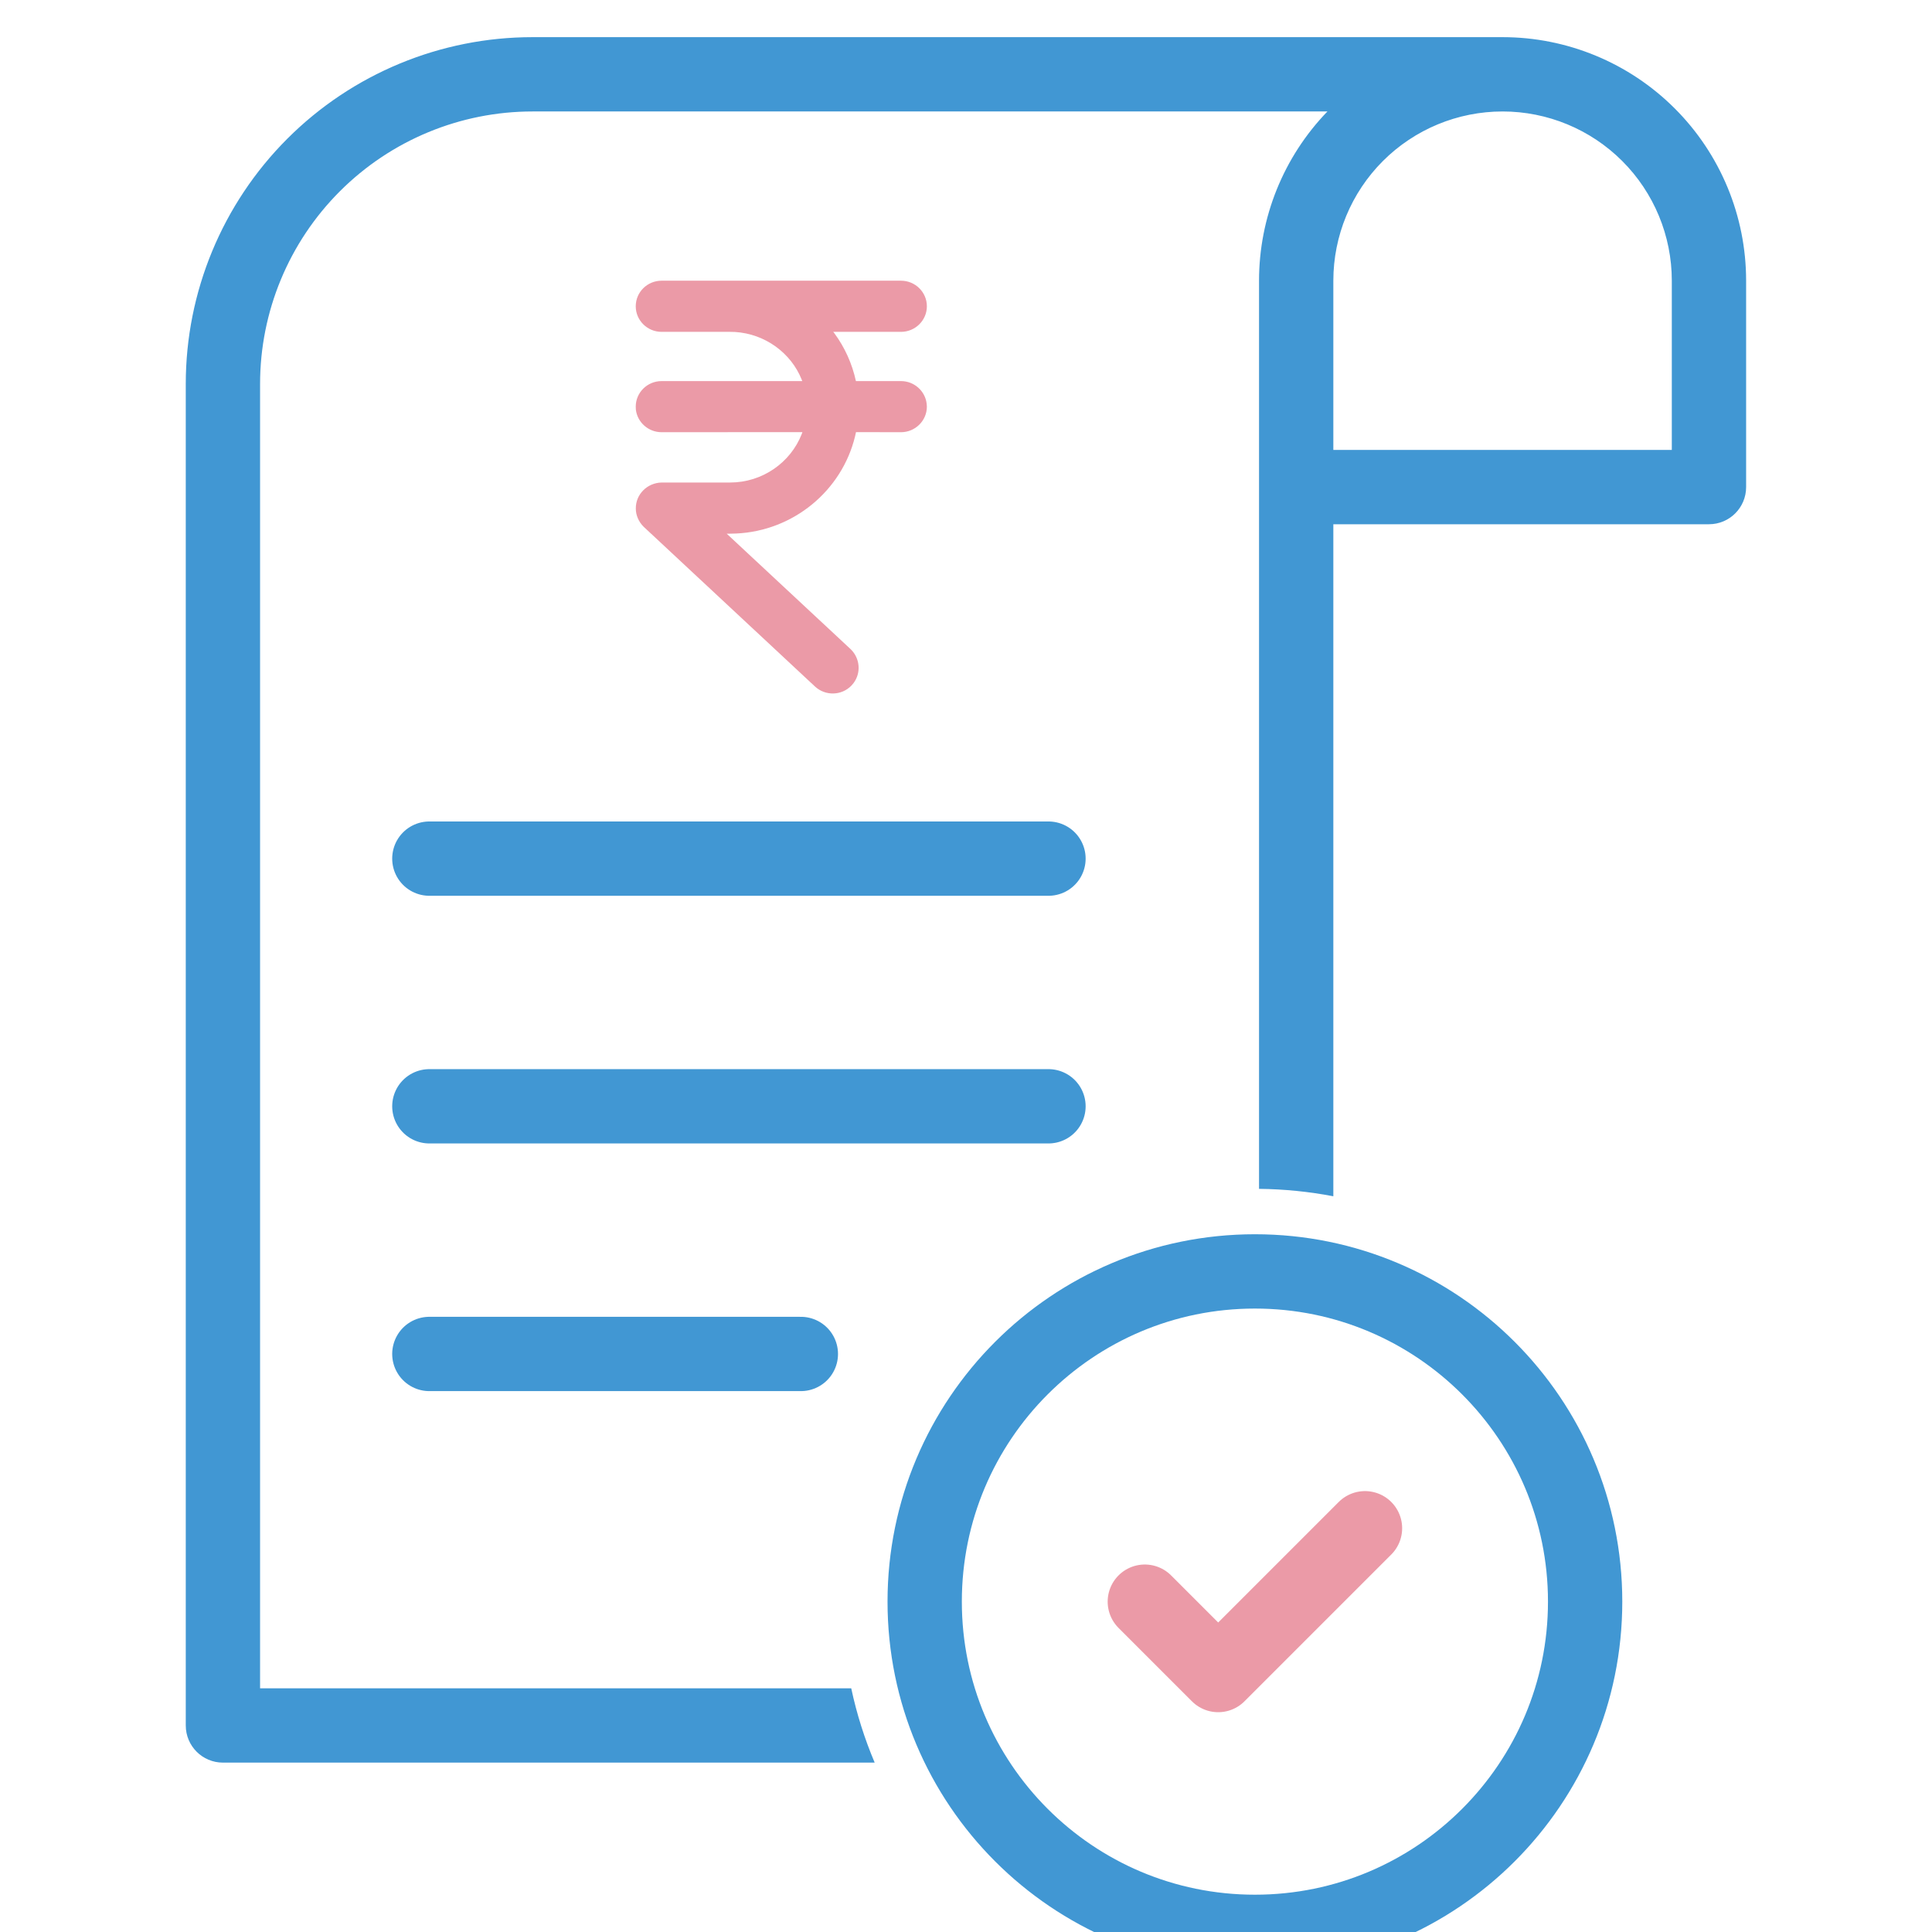
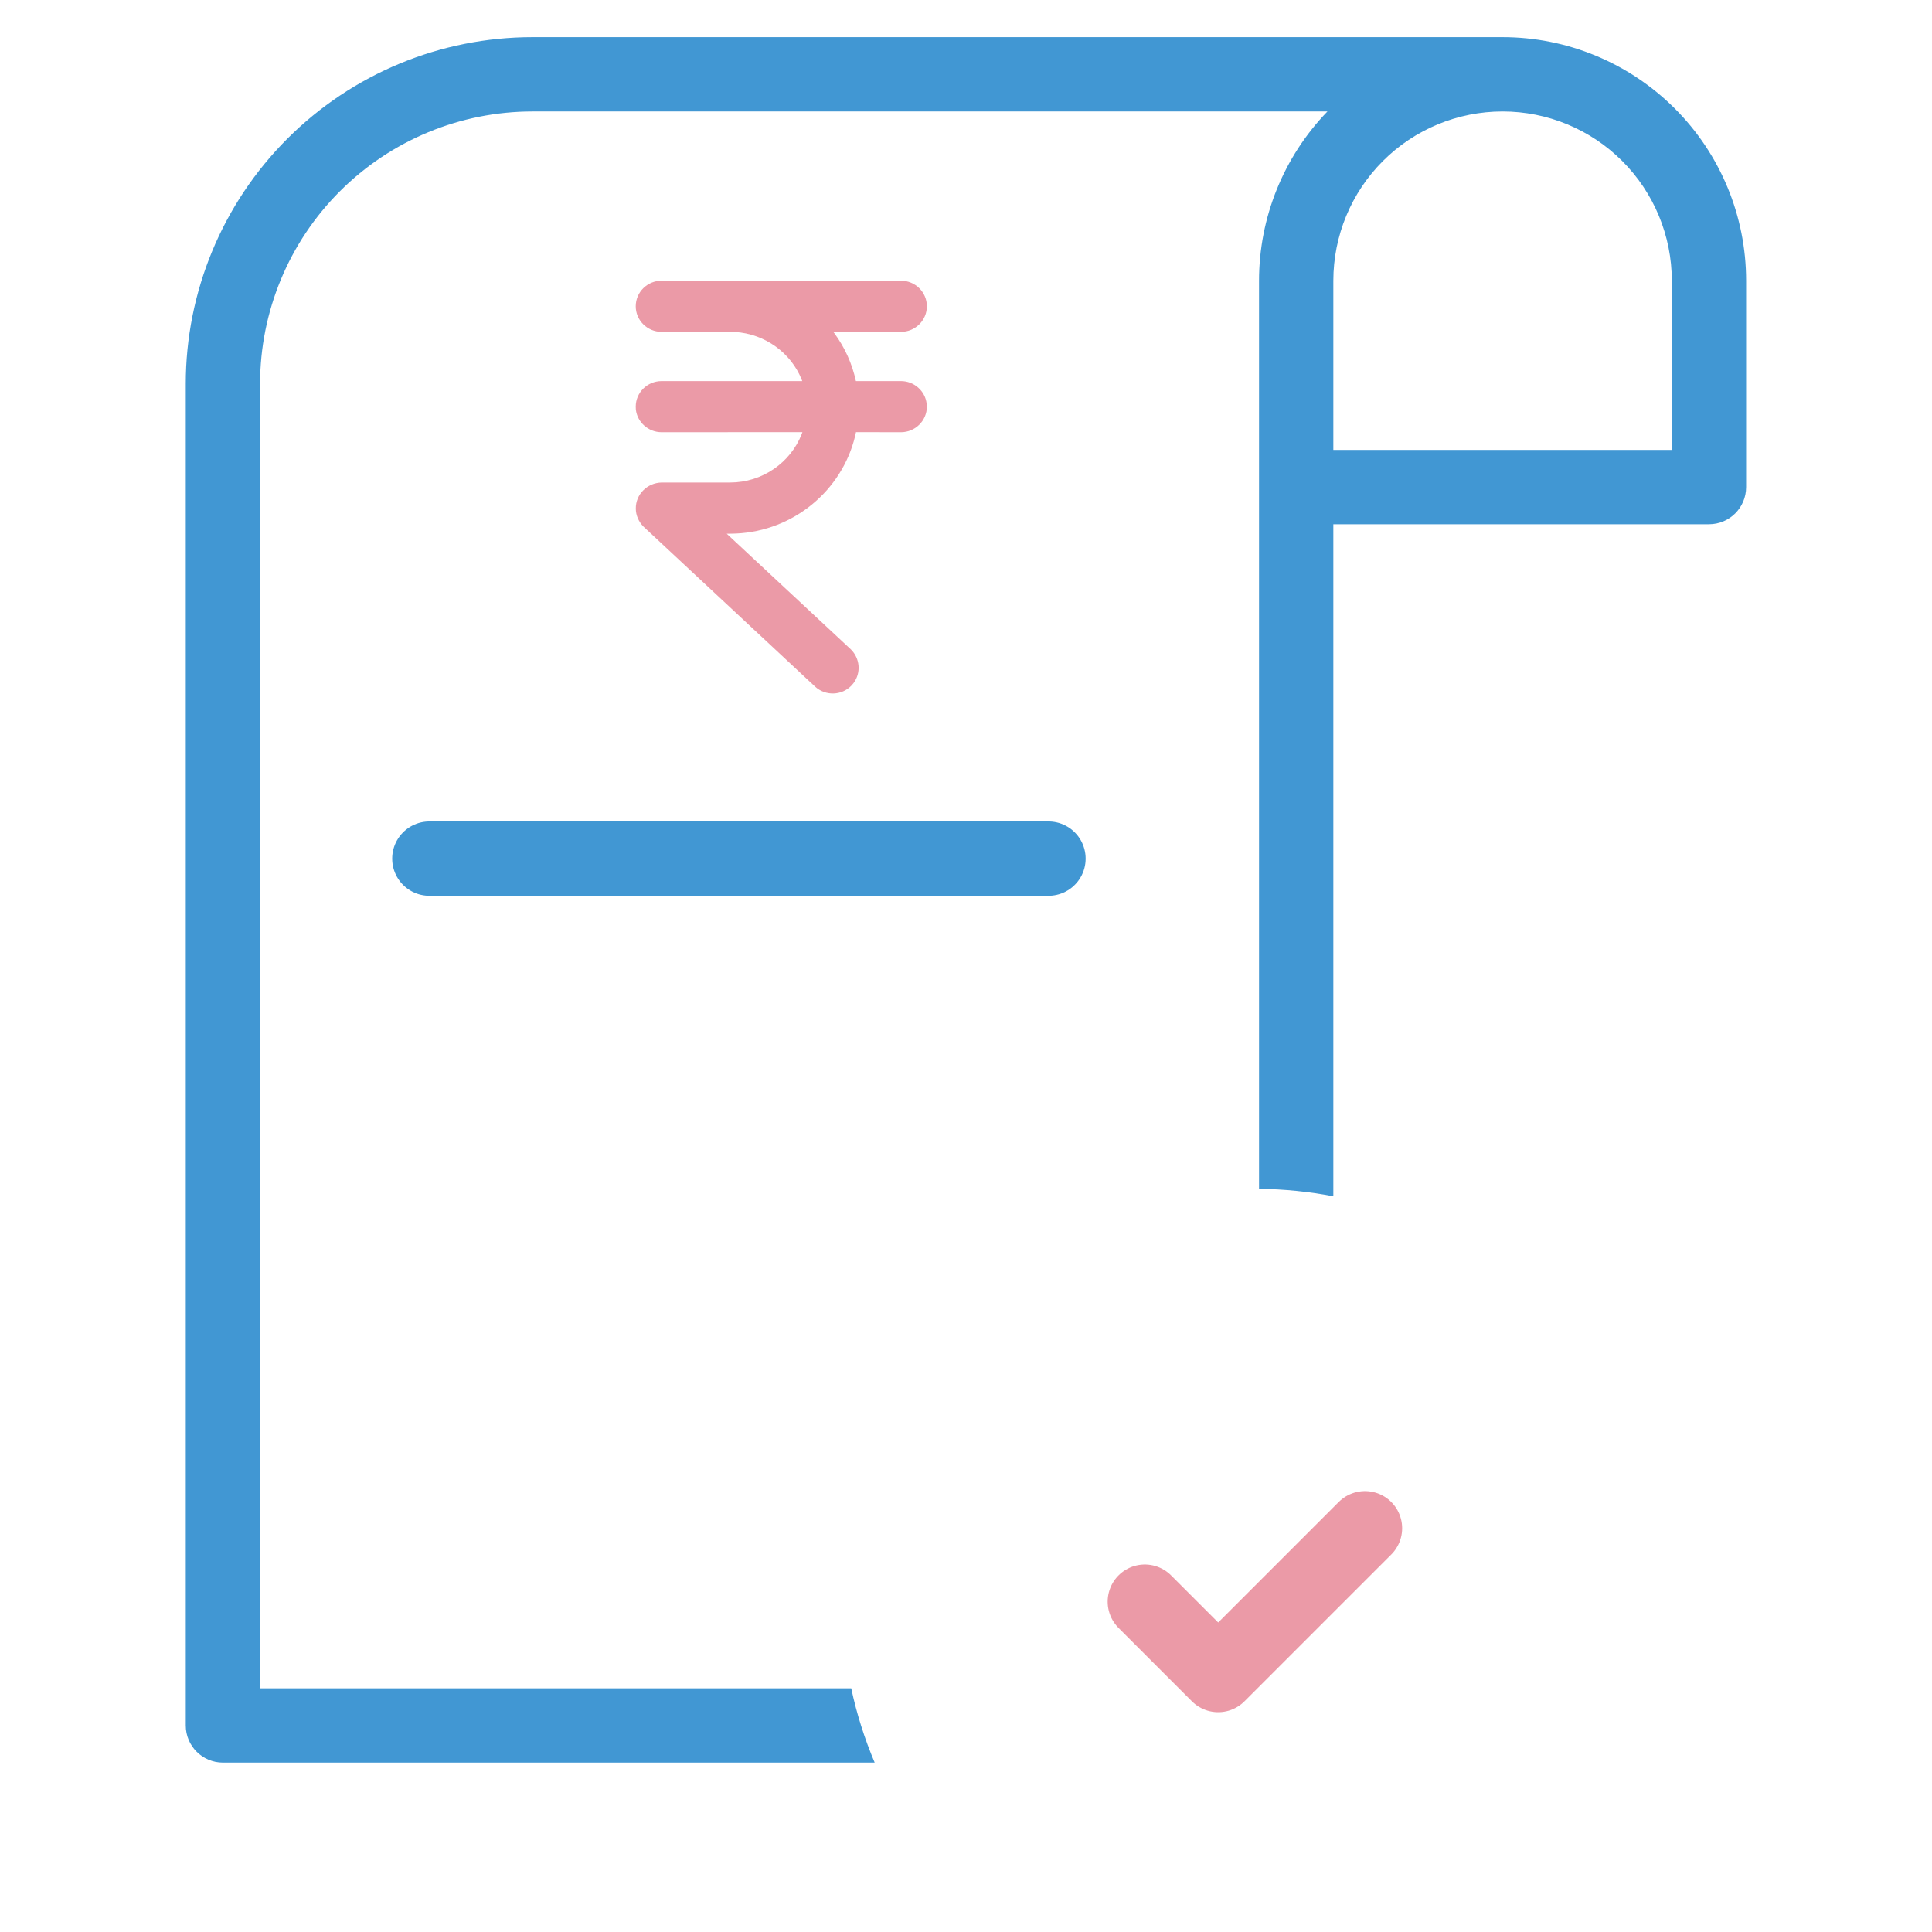
<svg xmlns="http://www.w3.org/2000/svg" width="52" height="52" viewBox="0 0 52 52" fill="none">
  <g clip-path="url(#clip0_1_326)">
    <path d="M11.556 23.11H28.22" stroke="#4197D3" stroke-width="2" stroke-linecap="round" stroke-linejoin="round" />
-     <path d="M11.556 29.776H28.22" stroke="#4197D3" stroke-width="2" stroke-linecap="round" stroke-linejoin="round" />
-     <path d="M11.556 36.442H21.555" stroke="#4197D3" stroke-width="2" stroke-linecap="round" stroke-linejoin="round" />
    <path fill-rule="evenodd" clip-rule="evenodd" d="M8.778 47.441C8.041 47.441 7.111 47.441 6 47.441C5.447 47.441 5 46.993 5 46.441C5 45.586 5 44.838 5 44.203L5 44.202L5 43.664V10.333C5 7.858 5.983 5.484 7.734 3.733C9.484 1.983 11.858 1 14.333 1H40.442C42.181 1 43.848 1.691 45.077 2.92C46.307 4.149 46.997 5.817 46.997 7.555V10.333L46.997 11.581L46.997 13.11C46.997 13.663 46.55 14.11 45.997 14.11H45.991H45.984H45.978H45.971H45.965H45.959H45.952H45.946H45.939H45.933H45.926H45.92H45.913H45.907H45.9H45.894H45.887H45.881H45.874H45.868H45.862H45.855H45.849H45.842H45.836H45.83H45.823H45.817H45.81H45.804H45.798H45.791H45.785H45.779H45.772H45.766H45.759H45.753H45.747H45.74H45.734H45.728H45.721H45.715H45.709H45.702H45.696H45.69H45.683H45.677H45.671H45.664H45.658H45.652H45.646H45.639H45.633H45.627H45.621H45.614H45.608H45.602H45.596H45.589H45.583H45.577H45.571H45.564H45.558H45.552H45.546H45.539H45.533H45.527H45.521H45.515H45.508H45.502H45.496H45.49H45.484H45.478H45.471H45.465H45.459H45.453H45.447H45.441H45.434H45.428H45.422H45.416H45.41H45.404H45.398H45.392H45.386H45.38H45.373H45.367H45.361H45.355H45.349H45.343H45.337H45.331H45.325H45.319H45.313H45.306H45.3H45.294H45.288H45.282H45.276H45.27H45.264H45.258H45.252H45.246H45.24H45.234H45.228H45.222H45.216H45.21H45.204H45.198H45.192H45.186H45.18H45.174H45.169H45.163H45.157H45.151H45.145H45.139H45.133H45.127H45.121H45.115H45.109H45.103H45.097H45.091H45.086H45.08H45.074H45.068H45.062H45.056H45.05H45.044H45.038H45.033H45.027H45.021H45.015H45.009H45.003H44.998H44.992H44.986H44.98H44.974H44.968H44.963H44.957H44.951H44.945H44.94H44.934H44.928H44.922H44.916H44.911H44.905H44.899H44.893H44.888H44.882H44.876H44.87H44.865H44.859H44.853H44.847H44.842H44.836H44.83H44.825H44.819H44.813H44.807H44.802H44.796H44.79H44.785H44.779H44.773H44.768H44.762H44.756H44.751H44.745H44.739H44.734H44.728H44.723H44.717H44.711H44.706H44.7H44.694H44.689H44.683H44.678H44.672H44.666H44.661H44.655H44.65H44.644H44.639H44.633H44.627H44.622H44.616H44.611H44.605H44.6H44.594H44.589H44.583H44.578H44.572H44.567H44.561H44.556H44.55H44.545H44.539H44.534H44.528H44.523H44.517H44.512H44.506H44.501H44.495H44.49H44.484H44.479H44.474H44.468H44.463H44.457H44.452H44.447H44.441H44.436H44.43H44.425H44.419H44.414H44.409H44.403H44.398H44.393H44.387H44.382H44.377H44.371H44.366H44.36H44.355H44.35H44.344H44.339H44.334H44.328H44.323H44.318H44.312H44.307H44.302H44.297H44.291H44.286H44.281H44.276H44.27H44.265H44.26H44.254H44.249H44.244H44.239H44.233H44.228H44.223H44.218H44.212H44.207H44.202H44.197H44.192H44.186H44.181H44.176H44.171H44.166H44.16H44.155H44.15H44.145H44.14H44.135H44.129H44.124H44.119H44.114H44.109H44.104H44.099H44.093H44.088H44.083H44.078H44.073H44.068H44.063H44.058H44.053H44.047H44.042H44.037H44.032H44.027H44.022H44.017H44.012H44.007H44.002H43.997H43.992H43.987H43.982H43.977H43.972H43.967H43.962H43.957H43.952H43.947H43.942H43.937H43.932H43.927H43.922H43.917H43.912H43.907H43.902H43.897H43.892H43.887H43.882H43.877H43.872H43.867H43.862H43.857H43.852H43.847H43.843H43.838H43.833H43.828H43.823H43.818H43.813H43.808H43.803H43.798H43.794H43.789H43.784H43.779H43.774H43.769H43.765H43.76H43.755H43.75H43.745H43.74H43.736H43.731H43.726H43.721H43.716H43.712H43.707H43.702H43.697H43.693H43.688H43.683H43.678H43.673H43.669H43.664H43.659H43.654H43.65H43.645H43.64H43.636H43.631H43.626H43.621H43.617H43.612H43.607H43.603H43.598H43.593H43.589H43.584H43.579H43.575H43.57H43.565H43.56H43.556H43.551H43.547H43.542H43.537H43.533H43.528H43.523H43.519H43.514H43.51H43.505H43.5H43.496H43.491H43.487H43.482H43.477H43.473H43.468H43.464H43.459H43.455H43.45H43.446H43.441H43.437H43.432H43.428H43.423H43.418H43.414H43.409H43.405H43.4H43.396H43.391H43.387H43.383H43.378H43.373H43.369H43.365H43.36H43.356H43.351H43.347H43.342H43.338H43.334H43.329H43.325H43.32H43.316H43.311H43.307H43.303H43.298H43.294H43.289H43.285H43.281H43.276H43.272H43.267H43.263H43.259H43.254H43.25H43.246H43.241H43.237H43.233H43.228H43.224H43.22H43.219H43.219H43.219H43.218H43.218H43.217H43.216H43.215H43.214H43.213H43.212H43.21H43.209H43.207H43.205H43.203H43.201H43.199H43.197H43.195H43.192H43.19H43.187H43.184H43.181H43.178H43.175H43.172H43.169H43.165H43.162H43.158H43.155H43.151H43.147H43.143H43.139H43.134H43.13H43.126H43.121H43.116H43.112H43.107H43.102H43.097H43.092H43.086H43.081H43.075H43.07H43.064H43.058H43.053H43.047H43.04H43.034H43.028H43.022H43.015H43.009H43.002H42.995H42.988H42.981H42.974H42.967H42.96H42.953H42.945H42.938H42.93H42.922H42.914H42.907H42.899H42.891H42.882H42.874H42.866H42.857H42.849H42.84H42.831H42.823H42.814H42.805H42.796H42.786H42.777H42.768H42.758H42.749H42.739H42.73H42.72H42.71H42.7H42.69H42.68H42.67H42.659H42.649H42.639H42.628H42.617H42.607H42.596H42.585H42.574H42.563H42.552H42.541H42.529H42.518H42.507H42.495H42.483H42.472H42.46H42.448H42.436H42.424H42.412H42.4H42.388H42.375H42.363H42.35H42.338H42.325H42.313H42.3H42.287H42.274H42.261H42.248H42.235H42.222H42.208H42.195H42.182H42.168H42.155H42.141H42.127H42.113H42.099H42.086H42.072H42.057H42.043H42.029H42.015H42.001H41.986H41.972H41.957H41.943H41.928H41.913H41.898H41.883H41.868H41.853H41.838H41.823H41.808H41.793H41.777H41.762H41.747H41.731H41.715H41.7H41.684H41.668H41.653H41.637H41.621H41.605H41.589H41.572H41.556H41.54H41.524H41.507H41.491H41.474H41.458H41.441H41.425H41.408H41.391H41.374H41.357H41.34H41.323H41.306H41.289H41.272H41.255H41.238H41.22H41.203H41.185H41.168H41.151H41.133H41.115H41.098H41.08H41.062H41.044H41.026H41.008H40.99H40.972H40.954H40.936H40.918H40.9H40.882H40.863H40.845H40.827H40.808H40.789H40.771H40.752H40.734H40.715H40.696H40.678H40.659H40.64H40.621H40.602H40.583H40.564H40.545H40.526H40.507H40.487H40.468H40.449H40.43H40.41H40.391H40.371H40.352H40.332H40.313H40.293H40.274H40.254H40.234H40.215H40.195H40.175H40.155H40.135H40.115H40.095H40.075H40.055H40.035H40.015H39.995H39.975H39.955H39.935H39.914H39.894H39.874H39.853H39.833H39.813H39.792H39.772H39.751H39.731H39.71H39.69H39.669H39.648H39.628H39.607H39.586H39.566H39.545H39.524H39.503H39.482H39.461H39.44H39.419H39.399H39.378H39.357H39.336H39.315H39.294H39.272H39.251H39.23H39.209H39.188H39.167H39.145H39.124H39.103H39.082H39.06H39.039H39.018H38.996H38.975H38.954H38.932H38.911H38.889H38.868H38.846H38.825H38.803H38.782H38.76H38.739H38.717H38.696H38.674H38.652H38.631H38.609H38.587H38.566H38.544H38.523H38.501H38.479H38.457H38.436H38.414H38.392H38.37H38.349H38.327H38.305H38.283H38.262H38.24H38.218H38.196H38.174H38.153H38.131H38.109H38.087H38.065H38.043H38.021H38H37.978H37.956H37.934H37.912H37.89H37.868H37.846H37.825H37.803H37.781H37.759H37.737H37.715H37.693H37.671H37.649H37.627H37.606H37.584H37.562H37.54H37.518H37.496H37.474H37.452H37.431H37.409H37.387H37.365H37.343H37.321H37.3H37.278H37.256H37.234H37.212H37.19H37.169H37.147H37.125H37.103H37.081H37.06H37.038H37.016H36.995H36.973H36.951H36.929H36.908H36.886H36.864H36.843H36.821H36.8H36.778H36.756H36.735H36.713H36.692H36.67H36.648H36.627H36.605H36.584H36.562H36.541H36.52H36.498H36.477H36.456H36.434H36.413H36.392H36.37H36.349H36.328H36.306H36.285H36.264H36.243H36.222H36.2H36.179H36.158H36.137H36.116H36.095H36.074H36.053H36.032H36.011H35.99H35.969H35.949H35.928H35.907H35.887V32.198C35.239 32.074 34.57 32.005 33.887 31.998V13.11V7.555C33.887 5.854 34.548 4.221 35.728 3H14.333C12.388 3 10.523 3.773 9.148 5.148C7.773 6.523 7 8.388 7 10.333V43.664L7 44.202L7 45.441L8.778 45.441H22.911C23.059 46.134 23.272 46.803 23.542 47.441H8.778ZM35.887 7.555V12.11H35.907H35.928H35.949H35.969H35.99H36.011H36.032H36.053H36.074H36.095H36.116H36.137H36.158H36.179H36.2H36.222H36.243H36.264H36.285H36.306H36.328H36.349H36.37H36.392H36.413H36.434H36.456H36.477H36.498H36.52H36.541H36.562H36.584H36.605H36.627H36.648H36.67H36.692H36.713H36.735H36.756H36.778H36.8H36.821H36.843H36.864H36.886H36.908H36.929H36.951H36.973H36.995H37.016H37.038H37.06H37.081H37.103H37.125H37.147H37.169H37.19H37.212H37.234H37.256H37.278H37.3H37.321H37.343H37.365H37.387H37.409H37.431H37.452H37.474H37.496H37.518H37.54H37.562H37.584H37.606H37.627H37.649H37.671H37.693H37.715H37.737H37.759H37.781H37.803H37.825H37.846H37.868H37.89H37.912H37.934H37.956H37.978H38H38.021H38.043H38.065H38.087H38.109H38.131H38.153H38.174H38.196H38.218H38.24H38.262H38.283H38.305H38.327H38.349H38.37H38.392H38.414H38.436H38.457H38.479H38.501H38.523H38.544H38.566H38.587H38.609H38.631H38.652H38.674H38.696H38.717H38.739H38.76H38.782H38.803H38.825H38.846H38.868H38.889H38.911H38.932H38.954H38.975H38.996H39.018H39.039H39.06H39.082H39.103H39.124H39.145H39.167H39.188H39.209H39.23H39.251H39.272H39.294H39.315H39.336H39.357H39.378H39.399H39.419H39.44H39.461H39.482H39.503H39.524H39.545H39.566H39.586H39.607H39.628H39.648H39.669H39.69H39.71H39.731H39.751H39.772H39.792H39.813H39.833H39.853H39.874H39.894H39.914H39.935H39.955H39.975H39.995H40.015H40.035H40.055H40.075H40.095H40.115H40.135H40.155H40.175H40.195H40.215H40.234H40.254H40.274H40.293H40.313H40.332H40.352H40.371H40.391H40.41H40.43H40.449H40.468H40.487H40.507H40.526H40.545H40.564H40.583H40.602H40.621H40.64H40.659H40.678H40.696H40.715H40.734H40.752H40.771H40.789H40.808H40.827H40.845H40.863H40.882H40.9H40.918H40.936H40.954H40.972H40.99H41.008H41.026H41.044H41.062H41.08H41.098H41.115H41.133H41.151H41.168H41.185H41.203H41.22H41.238H41.255H41.272H41.289H41.306H41.323H41.34H41.357H41.374H41.391H41.408H41.425H41.441H41.458H41.474H41.491H41.507H41.524H41.54H41.556H41.572H41.589H41.605H41.621H41.637H41.653H41.668H41.684H41.7H41.715H41.731H41.747H41.762H41.777H41.793H41.808H41.823H41.838H41.853H41.868H41.883H41.898H41.913H41.928H41.943H41.957H41.972H41.986H42.001H42.015H42.029H42.043H42.057H42.072H42.086H42.099H42.113H42.127H42.141H42.155H42.168H42.182H42.195H42.208H42.222H42.235H42.248H42.261H42.274H42.287H42.3H42.313H42.325H42.338H42.35H42.363H42.375H42.388H42.4H42.412H42.424H42.436H42.448H42.46H42.472H42.483H42.495H42.507H42.518H42.529H42.541H42.552H42.563H42.574H42.585H42.596H42.607H42.617H42.628H42.639H42.649H42.659H42.67H42.68H42.69H42.7H42.71H42.72H42.73H42.739H42.749H42.758H42.768H42.777H42.786H42.796H42.805H42.814H42.823H42.831H42.84H42.849H42.857H42.866H42.874H42.882H42.891H42.899H42.907H42.914H42.922H42.93H42.938H42.945H42.953H42.96H42.967H42.974H42.981H42.988H42.995H43.002H43.009H43.015H43.022H43.028H43.034H43.04H43.047H43.053H43.058H43.064H43.07H43.075H43.081H43.086H43.092H43.097H43.102H43.107H43.112H43.116H43.121H43.126H43.13H43.134H43.139H43.143H43.147H43.151H43.155H43.158H43.162H43.165H43.169H43.172H43.175H43.178H43.181H43.184H43.187H43.19H43.192H43.195H43.197H43.199H43.201H43.203H43.205H43.207H43.209H43.21H43.212H43.213H43.214H43.215H43.216H43.217H43.218H43.218H43.219H43.219H43.219H43.22H43.224H43.228H43.233H43.237H43.241H43.246H43.25H43.254H43.259H43.263H43.267H43.272H43.276H43.281H43.285H43.289H43.294H43.298H43.303H43.307H43.311H43.316H43.32H43.325H43.329H43.334H43.338H43.342H43.347H43.351H43.356H43.36H43.365H43.369H43.373H43.378H43.383H43.387H43.391H43.396H43.4H43.405H43.409H43.414H43.418H43.423H43.428H43.432H43.437H43.441H43.446H43.45H43.455H43.459H43.464H43.468H43.473H43.477H43.482H43.487H43.491H43.496H43.5H43.505H43.51H43.514H43.519H43.523H43.528H43.533H43.537H43.542H43.547H43.551H43.556H43.56H43.565H43.57H43.575H43.579H43.584H43.589H43.593H43.598H43.603H43.607H43.612H43.617H43.621H43.626H43.631H43.636H43.64H43.645H43.65H43.654H43.659H43.664H43.669H43.673H43.678H43.683H43.688H43.693H43.697H43.702H43.707H43.712H43.716H43.721H43.726H43.731H43.736H43.74H43.745H43.75H43.755H43.76H43.765H43.769H43.774H43.779H43.784H43.789H43.794H43.798H43.803H43.808H43.813H43.818H43.823H43.828H43.833H43.838H43.843H43.847H43.852H43.857H43.862H43.867H43.872H43.877H43.882H43.887H43.892H43.897H43.902H43.907H43.912H43.917H43.922H43.927H43.932H43.937H43.942H43.947H43.952H43.957H43.962H43.967H43.972H43.977H43.982H43.987H43.992H43.997H44.002H44.007H44.012H44.017H44.022H44.027H44.032H44.037H44.042H44.047H44.053H44.058H44.063H44.068H44.073H44.078H44.083H44.088H44.093H44.099H44.104H44.109H44.114H44.119H44.124H44.129H44.135H44.14H44.145H44.15H44.155H44.16H44.166H44.171H44.176H44.181H44.186H44.192H44.197H44.202H44.207H44.212H44.218H44.223H44.228H44.233H44.239H44.244H44.249H44.254H44.26H44.265H44.27H44.276H44.281H44.286H44.291H44.297H44.302H44.307H44.312H44.318H44.323H44.328H44.334H44.339H44.344H44.35H44.355H44.36H44.366H44.371H44.377H44.382H44.387H44.393H44.398H44.403H44.409H44.414H44.419H44.425H44.43H44.436H44.441H44.447H44.452H44.457H44.463H44.468H44.474H44.479H44.484H44.49H44.495H44.501H44.506H44.512H44.517H44.523H44.528H44.534H44.539H44.545H44.55H44.556H44.561H44.567H44.572H44.578H44.583H44.589H44.594H44.6H44.605H44.611H44.616H44.622H44.627H44.633H44.639H44.644H44.65H44.655H44.661H44.666H44.672H44.678H44.683H44.689H44.694H44.7H44.706H44.711H44.717H44.723H44.728H44.734H44.739H44.745H44.751H44.756H44.762H44.768H44.773H44.779H44.785H44.79H44.796H44.802H44.807H44.813H44.819H44.825H44.83H44.836H44.842H44.847H44.853H44.859H44.865H44.87H44.876H44.882H44.888H44.893H44.899H44.905H44.911H44.916H44.922H44.928H44.934H44.94H44.945H44.951H44.957H44.963H44.968H44.974H44.98H44.986H44.992H44.997L44.997 11.581L44.997 10.333V7.555C44.997 6.347 44.517 5.188 43.663 4.334C42.809 3.48 41.65 3 40.442 3C39.234 3 38.075 3.48 37.221 4.334C36.367 5.188 35.887 6.347 35.887 7.555Z" fill="#4197D3" />
-     <path d="M33.776 51.996C38.684 51.996 42.664 48.016 42.664 43.108C42.664 38.199 38.684 34.22 33.776 34.22C28.867 34.22 24.888 38.199 24.888 43.108C24.888 48.016 28.867 51.996 33.776 51.996Z" stroke="#4197D3" stroke-width="2" stroke-linecap="round" stroke-linejoin="round" />
    <path d="M30.813 43.109L32.788 45.084L36.739 41.133" stroke="#EB9AA7" stroke-width="2" stroke-linecap="round" stroke-linejoin="round" />
    <path fill-rule="evenodd" clip-rule="evenodd" d="M24.25 7.555C24.633 7.555 24.947 7.862 24.947 8.244C24.947 8.623 24.633 8.932 24.25 8.932H22.427L22.459 8.972C22.738 9.352 22.936 9.79 23.037 10.257H24.25C24.605 10.257 24.901 10.523 24.941 10.865L24.947 10.944C24.947 11.324 24.633 11.633 24.25 11.633L23.039 11.631L23.014 11.745C22.659 13.204 21.36 14.29 19.81 14.36L19.649 14.364H19.559L22.898 17.475C23.148 17.72 23.181 18.105 22.975 18.383L22.918 18.451C22.655 18.725 22.218 18.738 21.937 18.479L17.322 14.176C17.193 14.048 17.113 13.87 17.113 13.691C17.107 13.307 17.418 12.995 17.809 12.987H19.651C20.521 12.986 21.277 12.451 21.578 11.684L21.597 11.631L17.807 11.633C17.451 11.633 17.155 11.367 17.114 11.025L17.111 10.944C17.111 10.565 17.423 10.257 17.807 10.257H21.593L21.578 10.218C21.293 9.503 20.595 8.985 19.781 8.935L19.652 8.932H17.807C17.423 8.932 17.111 8.623 17.111 8.244C17.111 7.862 17.423 7.555 17.807 7.555H24.25Z" fill="#EB9AA7" />
  </g>
  <defs>
    <clipPath id="clip0_1_326">
      <rect width="52" height="52" fill="white" />
    </clipPath>
  </defs>
</svg>